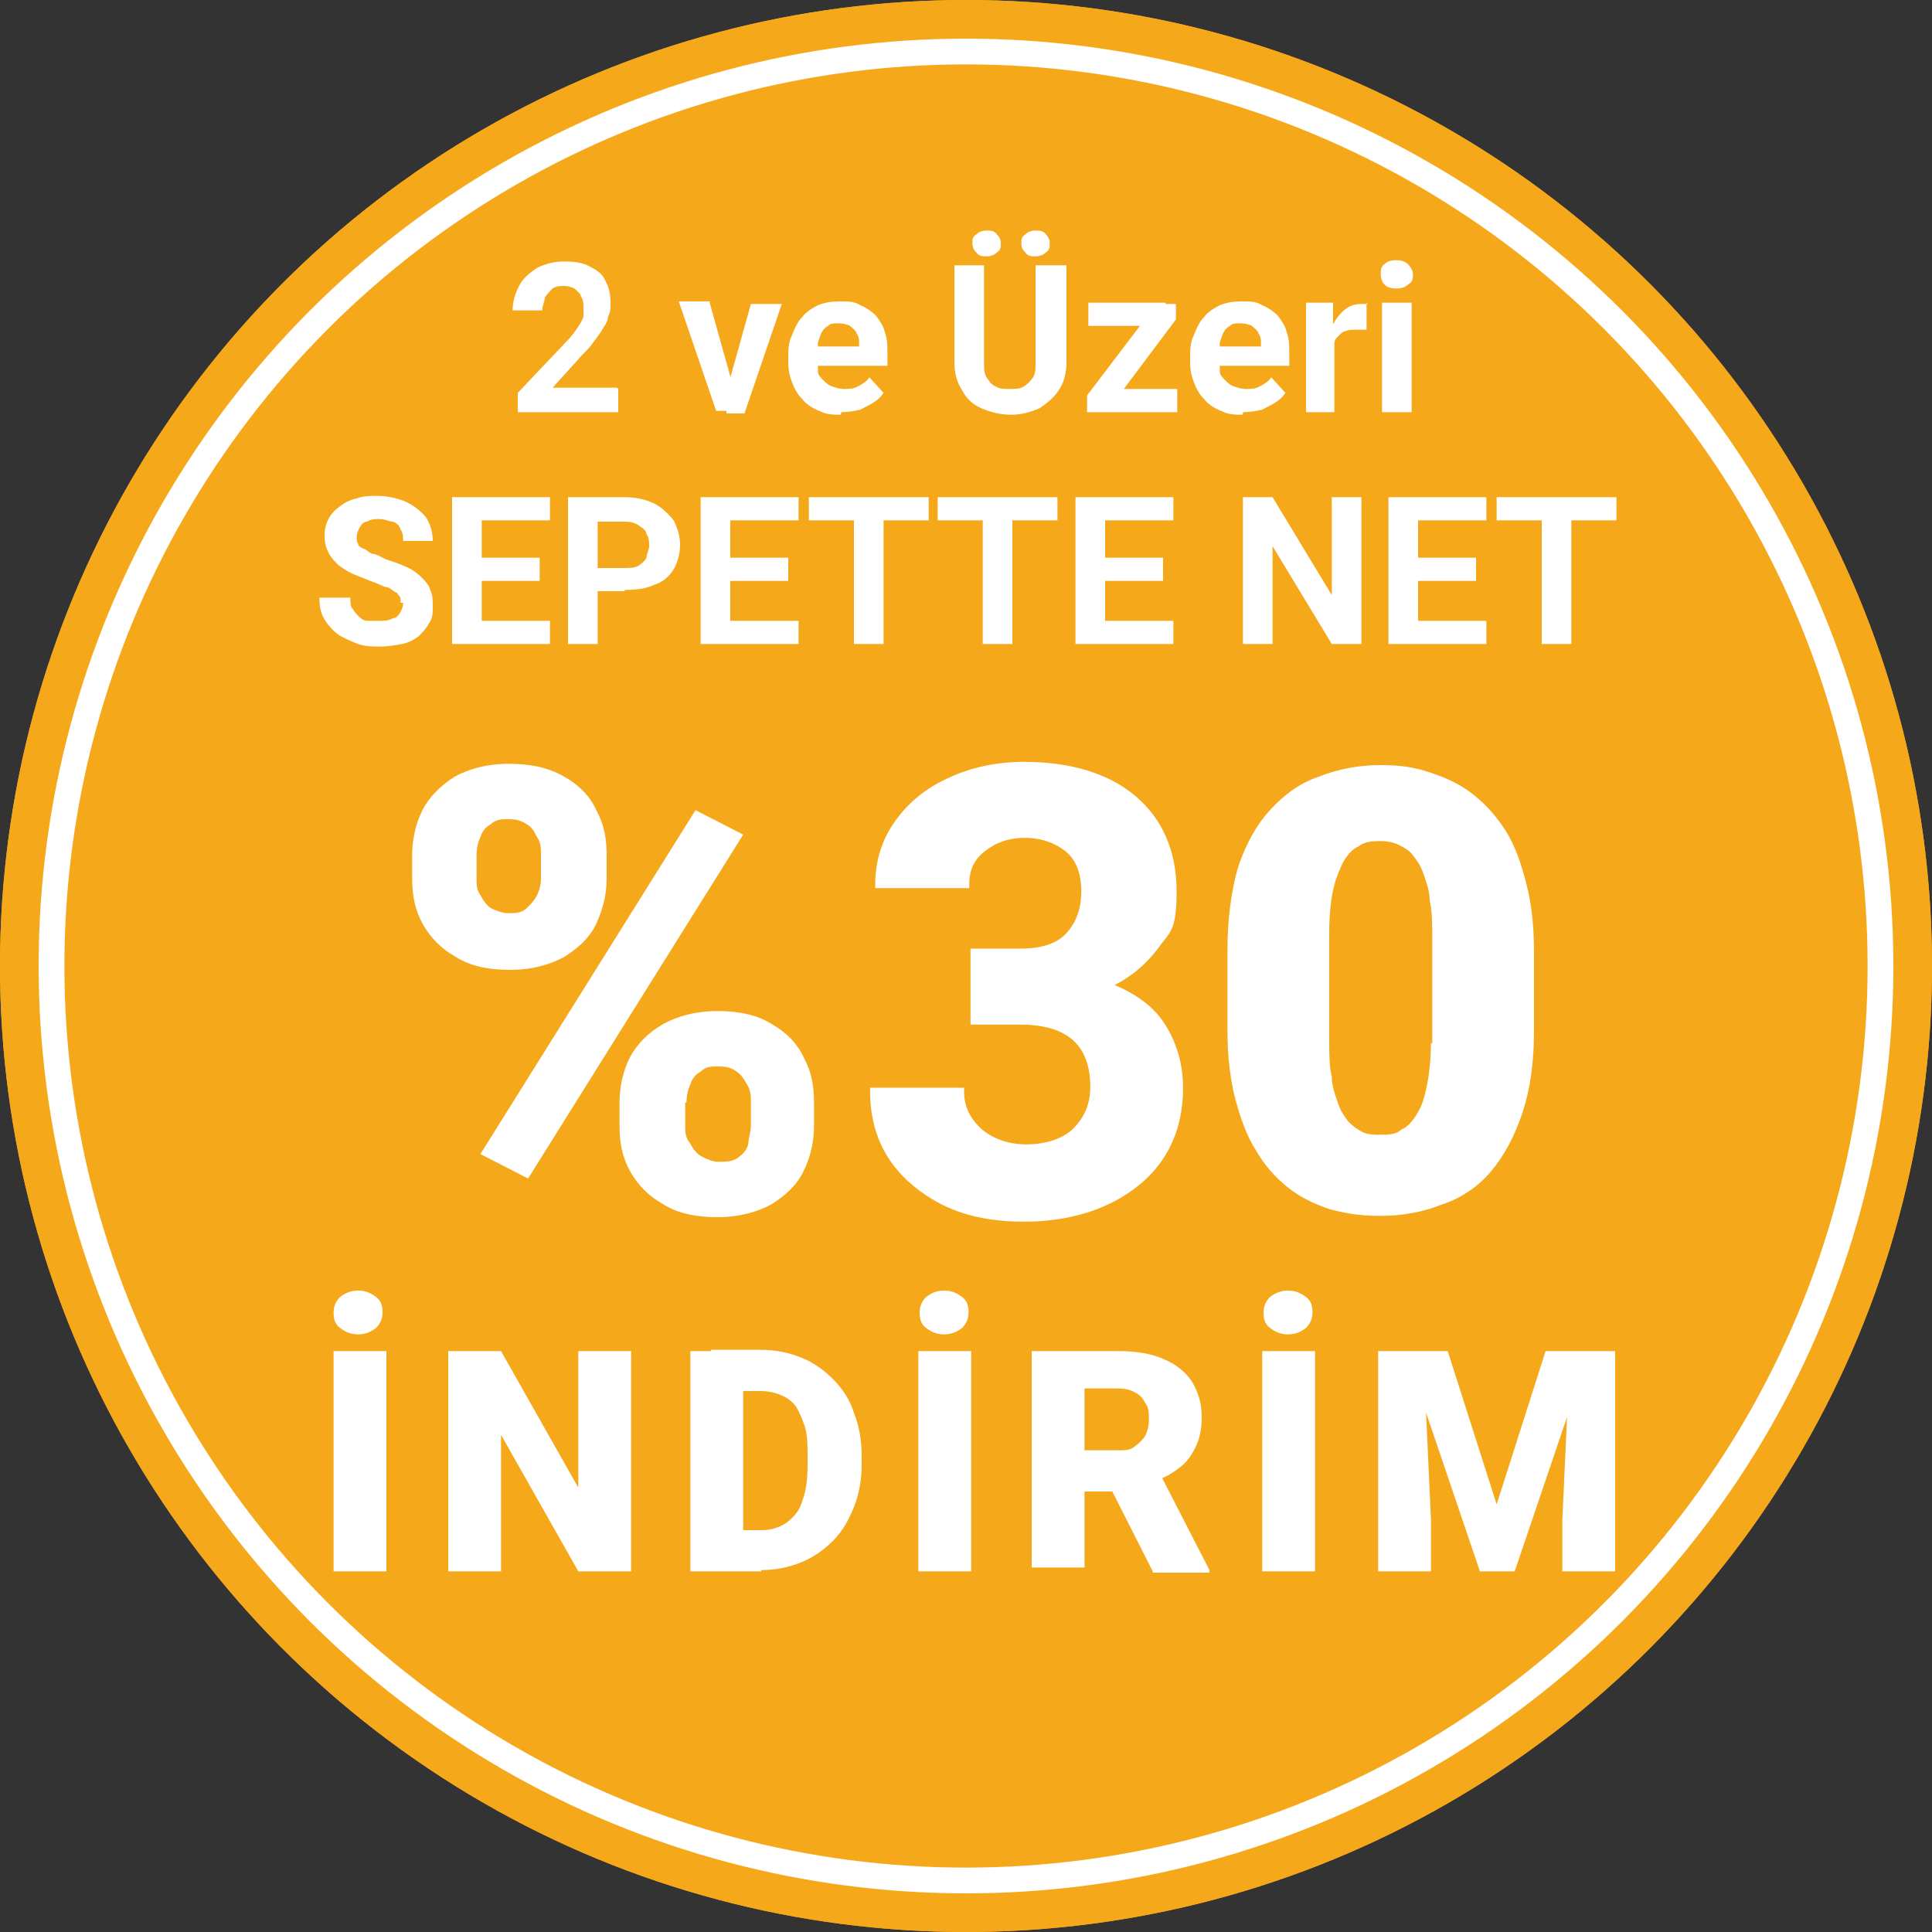
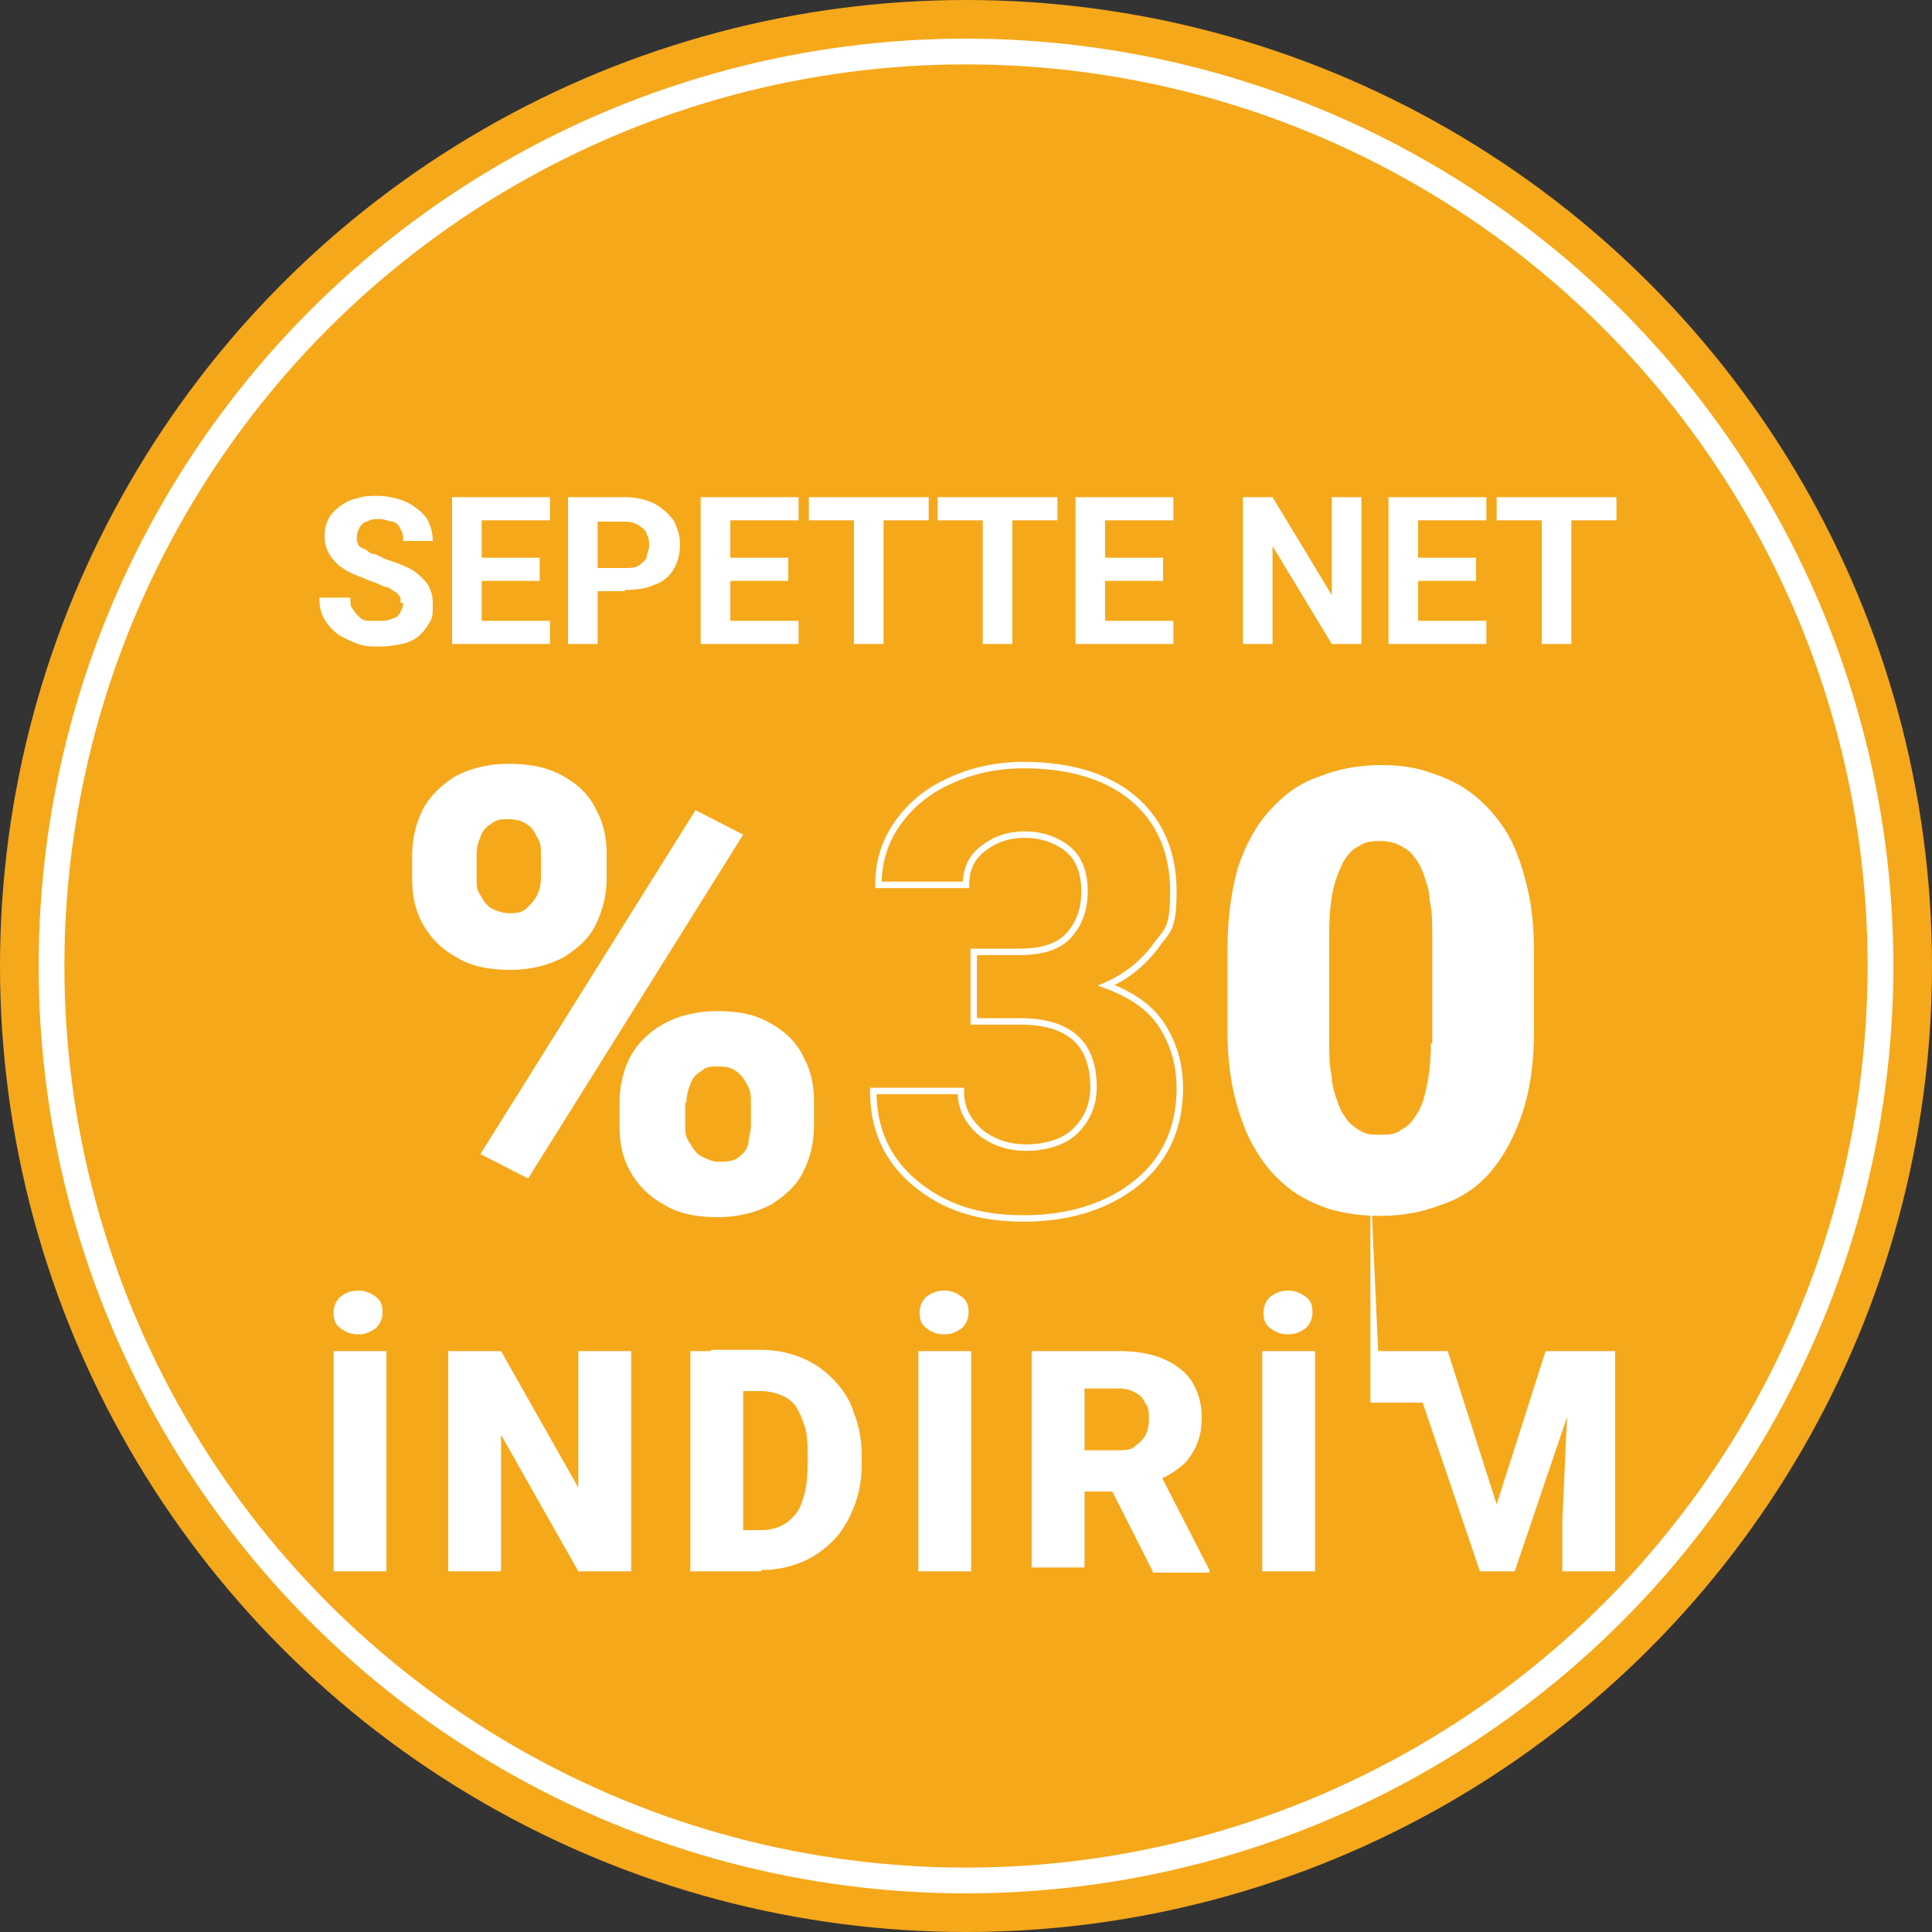
<svg xmlns="http://www.w3.org/2000/svg" id="Layer_1" version="1.1" viewBox="0 0 150 150">
  <rect x="0" y="0" width="150" height="150" fill="#333333" stroke="none" />
  <defs>
    <style>
      .st0 {
        isolation: isolate;
      }

      .st1 {
        fill: #f6a81b;
      }

      .st2 {
        stroke-miterlimit: 10;
        stroke-width: .5px;
      }

      .st2, .st3 {
        fill: none;
        stroke: #fff;
      }

      .st4 {
        fill: #fff;
      }

      .st3 {
        stroke-width: 2px;
      }
    </style>
  </defs>
  <circle class="st1" cx="75" cy="75" r="75" />
-   <circle class="st1" cx="75" cy="75" r="75" />
  <circle class="st3" cx="75" cy="75" r="71" />
  <path class="st4" d="M31.1,47v-.5c0-.2-.2-.3-.3-.5-.2,0-.4-.3-.7-.4-.3,0-.7-.3-1.1-.4-.5-.2-1-.4-1.5-.6-.5-.2-.9-.5-1.2-.7-.3-.3-.6-.6-.8-1-.2-.4-.3-.8-.3-1.3s.1-.9.3-1.3.5-.7.9-1,.8-.5,1.3-.6c.5-.2,1.1-.2,1.7-.2s1.6.2,2.2.5,1.1.7,1.5,1.2c.3.5.5,1.1.5,1.8h-2.3c0-.3,0-.6-.2-.9-.1-.3-.3-.5-.6-.6-.3,0-.6-.2-1-.2s-.7,0-1,.2c-.3,0-.5.3-.6.5s-.2.4-.2.7,0,.4.1.5c0,.2.2.3.4.4.2,0,.4.3.7.4.3,0,.6.2,1,.4.6.2,1.2.4,1.6.6.5.2.9.5,1.2.8s.6.6.7,1c.2.4.2.8.2,1.3s0,.9-.3,1.3c-.2.4-.5.7-.8,1-.4.3-.8.5-1.3.6s-1.1.2-1.7.2-1.1,0-1.7-.2c-.5-.2-1-.4-1.5-.7-.4-.3-.8-.7-1.1-1.2-.3-.5-.4-1-.4-1.7h2.4c0,.4,0,.7.2.9.1.2.3.4.5.6.2.2.4.3.7.3s.6,0,.9,0,.7,0,1-.2c.3,0,.5-.3.6-.5s.2-.4.2-.7h-.2ZM42.7,48.2v1.8h-6.1v-1.8h6.1ZM37.4,38.6v11.4h-2.3v-11.4h2.3ZM41.9,43.3v1.8h-5.3v-1.8h5.3ZM42.7,38.6v1.8h-6v-1.8h6ZM48.5,45.9h-2.9v-1.8h2.9c.4,0,.8,0,1.1-.2s.5-.4.6-.6c0-.3.2-.6.2-.9s0-.7-.2-.9c0-.3-.3-.5-.6-.7s-.6-.3-1.1-.3h-2.1v9.5h-2.3v-11.4h4.4c.9,0,1.7.2,2.3.5s1.1.8,1.5,1.3c.3.6.5,1.2.5,1.9s-.2,1.4-.5,1.9-.8,1-1.5,1.2c-.6.3-1.4.4-2.3.4h0ZM62,48.2v1.8h-6.1v-1.8h6.1ZM56.7,38.6v11.4h-2.3v-11.4h2.3ZM61.2,43.3v1.8h-5.3v-1.8h5.3ZM62,38.6v1.8h-6v-1.8h6ZM68.6,38.6v11.4h-2.3v-11.4h2.3ZM72.1,38.6v1.8h-9.3v-1.8h9.3ZM78.6,38.6v11.4h-2.3v-11.4h2.3ZM82.1,38.6v1.8h-9.3v-1.8h9.3ZM91.1,48.2v1.8h-6.1v-1.8h6.1ZM85.8,38.6v11.4h-2.3v-11.4h2.3ZM90.3,43.3v1.8h-5.3v-1.8h5.3ZM91.1,38.6v1.8h-6v-1.8h6ZM105.7,38.6v11.4h-2.3l-4.6-7.6v7.6h-2.3v-11.4h2.3l4.6,7.6v-7.6h2.3ZM115.4,48.2v1.8h-6.1v-1.8h6.1ZM110.1,38.6v11.4h-2.3v-11.4h2.3ZM114.6,43.3v1.8h-5.3v-1.8h5.3ZM115.4,38.6v1.8h-6v-1.8h6ZM122,38.6v11.4h-2.3v-11.4h2.3ZM125.5,38.6v1.8h-9.3v-1.8h9.3Z" />
-   <path class="st4" d="M48,30.2v1.8h-7.8v-1.5l3.7-3.9c.4-.4.7-.8.9-1.1.2-.3.4-.6.5-.9,0-.3,0-.5,0-.7,0-.3,0-.6-.2-.9,0-.2-.3-.4-.5-.6-.2-.1-.5-.2-.8-.2s-.6,0-.9.2c-.2.2-.4.4-.6.7,0,.3-.2.6-.2,1h-2.3c0-.7.2-1.3.5-1.9s.8-1,1.4-1.4c.6-.3,1.3-.5,2.1-.5s1.5.1,2,.4c.6.3,1,.6,1.2,1.1.3.5.4,1.1.4,1.7s0,.7-.2,1.1c0,.4-.3.7-.5,1.1-.2.3-.5.7-.8,1.1s-.7.7-1,1.1l-2,2.2h5ZM56.4,30.4l1.9-6.8h2.4l-2.9,8.5h-1.4v-1.6h0ZM55.1,23.5l1.9,6.8v1.6h-1.4l-2.9-8.5h2.4ZM65.4,32.2c-.7,0-1.2,0-1.8-.3-.5-.2-1-.5-1.3-.9-.4-.4-.6-.8-.8-1.3s-.3-1-.3-1.6v-.3c0-.6,0-1.2.3-1.8.2-.5.4-1,.8-1.4.3-.4.8-.7,1.2-.9.5-.2,1-.3,1.7-.3s1.1,0,1.6.3c.5.2.9.5,1.2.8.3.4.6.8.7,1.3.2.5.2,1.1.2,1.7v.9h-6.7v-1.5h4.5v-.2c0-.3,0-.6-.2-.8,0-.2-.3-.4-.5-.6-.2-.1-.5-.2-.9-.2s-.6,0-.8.2c-.2.1-.4.3-.5.5s-.2.5-.3.8v1.3c0,.3,0,.7,0,.9,0,.3.2.5.4.7s.4.4.7.5.6.2.9.2.8,0,1.1-.2c.4-.2.7-.4.9-.7l1.1,1.2c-.2.3-.4.5-.7.7-.3.2-.7.4-1.1.6-.4.1-.9.2-1.5.2v.2ZM80.5,20.6h2.3v7.5c0,.9-.2,1.6-.6,2.2s-.9,1-1.5,1.4c-.7.3-1.4.5-2.2.5s-1.6-.2-2.3-.5c-.7-.3-1.2-.8-1.5-1.4-.4-.6-.6-1.3-.6-2.2v-7.5h2.3v7.5c0,.5,0,.9.2,1.2.2.3.4.6.7.7.3.2.7.2,1.1.2s.8,0,1.1-.2c.3-.2.5-.4.7-.7.2-.3.2-.7.2-1.2v-7.5h.1ZM75.5,18.9c0-.3,0-.5.3-.7.2-.2.5-.3.8-.3s.6,0,.8.3c.2.2.3.4.3.7s0,.5-.3.7c-.2.2-.5.3-.8.3s-.6,0-.8-.3c-.2-.2-.3-.4-.3-.7ZM79.3,18.9c0-.3,0-.5.3-.7.2-.2.5-.3.8-.3s.6,0,.8.3c.2.2.3.4.3.7s0,.5-.3.7c-.2.2-.5.3-.8.3s-.6,0-.8-.3c-.2-.2-.3-.4-.3-.7ZM91.4,30.2v1.8h-6.4v-1.8h6.4ZM91.3,24.8l-5.4,7.2h-1.5v-1.3l5.4-7.1h1.5v1.3h0ZM90.5,23.5v1.8h-6v-1.8h6ZM96.6,32.2c-.7,0-1.2,0-1.8-.3-.5-.2-1-.5-1.3-.9-.4-.4-.6-.8-.8-1.3-.2-.5-.3-1-.3-1.6v-.3c0-.6,0-1.2.3-1.8.2-.5.4-1,.8-1.4.3-.4.8-.7,1.2-.9.5-.2,1-.3,1.7-.3s1.1,0,1.6.3c.5.2.9.5,1.2.8.3.4.6.8.7,1.3.2.5.2,1.1.2,1.7v.9h-6.7v-1.5h4.5v-.2c0-.3,0-.6-.2-.8,0-.2-.3-.4-.5-.6-.2-.1-.5-.2-.9-.2s-.6,0-.8.2c-.2.1-.4.3-.5.5s-.2.5-.3.8v1.3c0,.3,0,.7,0,.9,0,.3.2.5.4.7.2.2.4.4.7.5.3.1.6.2.9.2s.8,0,1.1-.2c.4-.2.7-.4.9-.7l1.1,1.2c-.2.3-.4.5-.7.7-.3.2-.7.4-1.1.6-.4.1-.9.2-1.5.2v.2ZM103.6,25.4v6.6h-2.2v-8.5h2.1v1.8h0ZM106.1,23.5v2.1h-.8c-.3,0-.6,0-.8.1-.2,0-.4.2-.6.4-.2.2-.3.3-.3.6s0,.5,0,.8h-.5c0-.7,0-1.2.2-1.6,0-.5.3-.9.5-1.2.2-.3.5-.6.8-.8.3-.2.7-.3,1.1-.3h.7-.2ZM109.6,23.5v8.5h-2.3v-8.5h2.3ZM107.2,21.3c0-.3,0-.6.3-.8.2-.2.5-.3.9-.3s.7.1.9.3c.2.2.4.5.4.8s0,.6-.4.8c-.2.2-.5.3-.9.3s-.7-.1-.9-.3c-.2-.2-.3-.5-.3-.8Z" />
-   <path class="st4" d="M32,68.2v-1.8c0-1.3.3-2.5.8-3.5s1.4-1.9,2.5-2.6c1.1-.6,2.5-1,4.2-1s3.1.3,4.3,1c1.1.6,2,1.5,2.5,2.6.6,1.1.8,2.2.8,3.5v1.8c0,1.3-.3,2.4-.8,3.5s-1.4,1.9-2.5,2.6c-1.1.6-2.5,1-4.2,1s-3.1-.3-4.2-1c-1.1-.6-2-1.5-2.6-2.6s-.8-2.2-.8-3.5ZM37,66.4v1.8c0,.5,0,.9.3,1.3.2.4.5.8.8,1,.4.2.9.4,1.4.4s1,0,1.4-.4.6-.6.8-1,.3-.9.3-1.3v-1.8c0-.5,0-1-.3-1.4-.2-.4-.4-.8-.8-1-.4-.3-.9-.4-1.4-.4s-1,0-1.4.4c-.4.2-.7.6-.8,1-.2.4-.3.9-.3,1.4ZM48.1,87.4v-1.8c0-1.3.3-2.5.8-3.5.6-1.1,1.4-1.9,2.6-2.6,1.1-.6,2.5-1,4.2-1s3.1.3,4.2,1c1.1.6,2,1.5,2.5,2.6.6,1.1.8,2.2.8,3.5v1.8c0,1.3-.3,2.5-.8,3.5-.5,1.1-1.4,1.9-2.5,2.6-1.1.6-2.5,1-4.2,1s-3.1-.3-4.2-1c-1.1-.6-2-1.5-2.6-2.6s-.8-2.2-.8-3.5ZM53.2,85.6v1.8c0,.5,0,.9.4,1.4.2.4.5.8.9,1s.8.4,1.3.4,1.2,0,1.6-.4c.4-.3.6-.6.7-1,0-.4.2-.9.2-1.4v-1.8c0-.5,0-.9-.3-1.4-.2-.4-.5-.8-.8-1-.4-.3-.8-.4-1.4-.4s-1,0-1.4.4c-.4.2-.7.6-.8,1-.2.4-.3.9-.3,1.4h-.1ZM57.7,64.8l-16.7,26.7-3.7-1.9,16.7-26.7s3.7,1.9,3.7,1.9ZM119.1,73.8v6.2c0,2.5-.3,4.6-.9,6.4s-1.4,3.3-2.4,4.5-2.3,2.1-3.8,2.6c-1.5.6-3.1.9-4.8.9s-2.7-.2-3.9-.5c-1.2-.4-2.3-.9-3.3-1.7-1-.8-1.8-1.7-2.5-2.9-.7-1.1-1.2-2.5-1.6-4-.4-1.6-.6-3.3-.6-5.3v-6.2c0-2.5.3-4.6.8-6.4.6-1.8,1.4-3.3,2.5-4.5,1.1-1.2,2.3-2.1,3.8-2.6,1.5-.6,3.1-.9,4.8-.9s2.7.2,3.9.6c1.2.4,2.3.9,3.3,1.7s1.8,1.7,2.5,2.8,1.2,2.5,1.6,4.1c.4,1.5.6,3.3.6,5.3h0ZM111.2,81v-8.2c0-1.1,0-2-.2-2.9,0-.8-.3-1.5-.5-2.1s-.5-1-.8-1.4-.7-.6-1.1-.8c-.4-.2-.9-.3-1.4-.3s-1.2,0-1.7.4c-.5.2-.9.7-1.2,1.2-.3.6-.6,1.3-.8,2.2-.2.9-.3,2.1-.3,3.4v8.2c0,1.1,0,2.1.2,2.9,0,.8.3,1.5.5,2.1s.5,1,.8,1.4c.3.3.7.6,1.1.8.4.2.9.2,1.4.2s1.2,0,1.6-.4c.5-.2.9-.7,1.2-1.2.4-.6.6-1.3.8-2.3.2-1,.3-2.1.3-3.5v.3ZM30,104.9v17.1h-4.1v-17.1h4.1ZM25.9,101.9c0-.5.2-.9.5-1.2.4-.3.8-.5,1.4-.5s1,.2,1.4.5.5.7.5,1.2-.2.9-.5,1.2c-.4.3-.8.5-1.4.5s-1-.2-1.4-.5-.5-.7-.5-1.2ZM49,104.9v17.1h-4.1l-6-10.6v10.6h-4.1v-17.1h4.1l6,10.6v-10.6h4.1ZM59.1,122h-3.8v-3.2h3.8c.8,0,1.4-.2,2-.6.5-.4,1-.9,1.2-1.7.3-.8.4-1.7.4-2.8v-.7c0-.8,0-1.5-.2-2.2-.2-.6-.4-1.1-.7-1.6-.3-.4-.7-.7-1.2-.9-.5-.2-1-.3-1.6-.3h-3.8v-3.2h3.8c1.2,0,2.2.2,3.2.6s1.8,1,2.5,1.7,1.3,1.6,1.6,2.6c.4,1,.6,2.1.6,3.3v.7c0,1.2-.2,2.3-.6,3.3s-.9,1.9-1.6,2.6c-.7.7-1.5,1.3-2.5,1.7-1,.4-2,.6-3.1.6h0ZM57.7,104.9v17.1h-4.1v-17.1h4.1ZM75.4,104.9v17.1h-4.1v-17.1h4.1ZM71.4,101.9c0-.5.2-.9.5-1.2.4-.3.8-.5,1.4-.5s1,.2,1.4.5.5.7.5,1.2-.2.9-.5,1.2c-.4.3-.8.5-1.4.5s-1-.2-1.4-.5-.5-.7-.5-1.2ZM80.2,104.9h6.7c1.3,0,2.5.2,3.4.6,1,.4,1.7,1,2.2,1.7.5.8.8,1.7.8,2.8s-.2,1.8-.5,2.4-.7,1.2-1.3,1.6c-.5.4-1.2.8-1.9,1l-1.3.8h-5.6v-3.2h4.1c.5,0,1,0,1.3-.3.3-.2.6-.5.8-.8.2-.4.3-.8.3-1.3s0-.9-.3-1.3c-.2-.4-.4-.6-.8-.8-.3-.2-.8-.3-1.3-.3h-2.6v13.9h-4.1v-17.1.3ZM89.5,122l-3.8-7.5h4.4l3.8,7.4v.2h-4.4ZM102.1,104.9v17.1h-4.1v-17.1h4.1ZM98.1,101.9c0-.5.2-.9.5-1.2.4-.3.8-.5,1.4-.5s1,.2,1.4.5.5.7.5,1.2-.2.9-.5,1.2c-.4.3-.8.5-1.4.5s-1-.2-1.4-.5-.5-.7-.5-1.2ZM109,104.9h3.4l3.8,11.9,3.8-11.9h3.4l-5.8,17.1h-2.7l-5.8-17.1h-.1ZM107,104.9h3.5l.6,13.1v4h-4.1v-17.1ZM121.9,104.9h3.5v17.1h-4.1v-4l.6-13.1Z" />
+   <path class="st4" d="M32,68.2v-1.8c0-1.3.3-2.5.8-3.5s1.4-1.9,2.5-2.6c1.1-.6,2.5-1,4.2-1s3.1.3,4.3,1c1.1.6,2,1.5,2.5,2.6.6,1.1.8,2.2.8,3.5v1.8c0,1.3-.3,2.4-.8,3.5s-1.4,1.9-2.5,2.6c-1.1.6-2.5,1-4.2,1s-3.1-.3-4.2-1c-1.1-.6-2-1.5-2.6-2.6s-.8-2.2-.8-3.5ZM37,66.4v1.8c0,.5,0,.9.3,1.3.2.4.5.8.8,1,.4.2.9.4,1.4.4s1,0,1.4-.4.6-.6.8-1,.3-.9.3-1.3v-1.8c0-.5,0-1-.3-1.4-.2-.4-.4-.8-.8-1-.4-.3-.9-.4-1.4-.4s-1,0-1.4.4c-.4.2-.7.6-.8,1-.2.4-.3.9-.3,1.4ZM48.1,87.4v-1.8c0-1.3.3-2.5.8-3.5.6-1.1,1.4-1.9,2.6-2.6,1.1-.6,2.5-1,4.2-1s3.1.3,4.2,1c1.1.6,2,1.5,2.5,2.6.6,1.1.8,2.2.8,3.5v1.8c0,1.3-.3,2.5-.8,3.5-.5,1.1-1.4,1.9-2.5,2.6-1.1.6-2.5,1-4.2,1s-3.1-.3-4.2-1c-1.1-.6-2-1.5-2.6-2.6s-.8-2.2-.8-3.5ZM53.2,85.6v1.8c0,.5,0,.9.4,1.4.2.4.5.8.9,1s.8.4,1.3.4,1.2,0,1.6-.4c.4-.3.6-.6.7-1,0-.4.2-.9.2-1.4v-1.8c0-.5,0-.9-.3-1.4-.2-.4-.5-.8-.8-1-.4-.3-.8-.4-1.4-.4s-1,0-1.4.4c-.4.2-.7.6-.8,1-.2.4-.3.9-.3,1.4h-.1ZM57.7,64.8l-16.7,26.7-3.7-1.9,16.7-26.7s3.7,1.9,3.7,1.9ZM119.1,73.8v6.2c0,2.5-.3,4.6-.9,6.4s-1.4,3.3-2.4,4.5-2.3,2.1-3.8,2.6c-1.5.6-3.1.9-4.8.9s-2.7-.2-3.9-.5c-1.2-.4-2.3-.9-3.3-1.7-1-.8-1.8-1.7-2.5-2.9-.7-1.1-1.2-2.5-1.6-4-.4-1.6-.6-3.3-.6-5.3v-6.2c0-2.5.3-4.6.8-6.4.6-1.8,1.4-3.3,2.5-4.5,1.1-1.2,2.3-2.1,3.8-2.6,1.5-.6,3.1-.9,4.8-.9s2.7.2,3.9.6c1.2.4,2.3.9,3.3,1.7s1.8,1.7,2.5,2.8,1.2,2.5,1.6,4.1c.4,1.5.6,3.3.6,5.3h0ZM111.2,81v-8.2c0-1.1,0-2-.2-2.9,0-.8-.3-1.5-.5-2.1s-.5-1-.8-1.4-.7-.6-1.1-.8c-.4-.2-.9-.3-1.4-.3s-1.2,0-1.7.4c-.5.2-.9.7-1.2,1.2-.3.6-.6,1.3-.8,2.2-.2.9-.3,2.1-.3,3.4v8.2c0,1.1,0,2.1.2,2.9,0,.8.3,1.5.5,2.1s.5,1,.8,1.4c.3.3.7.6,1.1.8.4.2.9.2,1.4.2s1.2,0,1.6-.4c.5-.2.9-.7,1.2-1.2.4-.6.6-1.3.8-2.3.2-1,.3-2.1.3-3.5v.3ZM30,104.9v17.1h-4.1v-17.1h4.1ZM25.9,101.9c0-.5.2-.9.5-1.2.4-.3.8-.5,1.4-.5s1,.2,1.4.5.5.7.5,1.2-.2.9-.5,1.2c-.4.3-.8.5-1.4.5s-1-.2-1.4-.5-.5-.7-.5-1.2ZM49,104.9v17.1h-4.1l-6-10.6v10.6h-4.1v-17.1h4.1l6,10.6v-10.6h4.1ZM59.1,122h-3.8v-3.2h3.8c.8,0,1.4-.2,2-.6.5-.4,1-.9,1.2-1.7.3-.8.4-1.7.4-2.8v-.7c0-.8,0-1.5-.2-2.2-.2-.6-.4-1.1-.7-1.6-.3-.4-.7-.7-1.2-.9-.5-.2-1-.3-1.6-.3h-3.8v-3.2h3.8c1.2,0,2.2.2,3.2.6s1.8,1,2.5,1.7,1.3,1.6,1.6,2.6c.4,1,.6,2.1.6,3.3v.7c0,1.2-.2,2.3-.6,3.3s-.9,1.9-1.6,2.6c-.7.7-1.5,1.3-2.5,1.7-1,.4-2,.6-3.1.6h0ZM57.7,104.9v17.1h-4.1v-17.1h4.1ZM75.4,104.9v17.1h-4.1v-17.1h4.1ZM71.4,101.9c0-.5.2-.9.5-1.2.4-.3.8-.5,1.4-.5s1,.2,1.4.5.5.7.5,1.2-.2.9-.5,1.2c-.4.3-.8.5-1.4.5s-1-.2-1.4-.5-.5-.7-.5-1.2ZM80.2,104.9h6.7c1.3,0,2.5.2,3.4.6,1,.4,1.7,1,2.2,1.7.5.8.8,1.7.8,2.8s-.2,1.8-.5,2.4-.7,1.2-1.3,1.6c-.5.4-1.2.8-1.9,1l-1.3.8h-5.6v-3.2h4.1c.5,0,1,0,1.3-.3.3-.2.6-.5.8-.8.2-.4.3-.8.3-1.3s0-.9-.3-1.3c-.2-.4-.4-.6-.8-.8-.3-.2-.8-.3-1.3-.3h-2.6v13.9h-4.1v-17.1.3ZM89.5,122l-3.8-7.5h4.4l3.8,7.4v.2h-4.4ZM102.1,104.9v17.1h-4.1v-17.1h4.1ZM98.1,101.9c0-.5.2-.9.5-1.2.4-.3.8-.5,1.4-.5s1,.2,1.4.5.5.7.5,1.2-.2.9-.5,1.2c-.4.3-.8.5-1.4.5s-1-.2-1.4-.5-.5-.7-.5-1.2ZM109,104.9h3.4l3.8,11.9,3.8-11.9h3.4l-5.8,17.1h-2.7l-5.8-17.1h-.1ZM107,104.9h3.5v4h-4.1v-17.1ZM121.9,104.9h3.5v17.1h-4.1v-4l.6-13.1Z" />
  <g class="st0">
    <g class="st0">
-       <path class="st4" d="M75.6,73.9h3.6c1.7,0,3-.4,3.8-1.3.8-.9,1.2-2,1.2-3.4s-.4-2.5-1.2-3.2-2-1.2-3.4-1.2-2.4.4-3.3,1.1c-.9.7-1.3,1.6-1.3,2.8h-6.8c0-1.8.5-3.4,1.5-4.8,1-1.4,2.3-2.5,4.1-3.3,1.7-.8,3.7-1.2,5.7-1.2,3.6,0,6.5.9,8.5,2.6s3.1,4.1,3.1,7.2-.5,3-1.4,4.3c-1,1.3-2.2,2.3-3.8,3,1.9.7,3.4,1.7,4.3,3.1s1.4,3,1.4,4.9c0,3-1.1,5.5-3.3,7.3-2.2,1.8-5.2,2.8-8.8,2.8s-6.2-.9-8.4-2.7c-2.2-1.8-3.3-4.2-3.3-7.2h6.8c0,1.3.5,2.3,1.5,3.2,1,.8,2.2,1.2,3.6,1.2s2.9-.4,3.8-1.3c.9-.9,1.4-2,1.4-3.4,0-3.4-1.9-5.1-5.7-5.1h-3.6v-5.3Z" />
-     </g>
+       </g>
    <g class="st0">
      <path class="st2" d="M75.6,73.9h3.6c1.7,0,3-.4,3.8-1.3.8-.9,1.2-2,1.2-3.4s-.4-2.5-1.2-3.2-2-1.2-3.4-1.2-2.4.4-3.3,1.1c-.9.7-1.3,1.6-1.3,2.8h-6.8c0-1.8.5-3.4,1.5-4.8,1-1.4,2.3-2.5,4.1-3.3,1.7-.8,3.7-1.2,5.7-1.2,3.6,0,6.5.9,8.5,2.6s3.1,4.1,3.1,7.2-.5,3-1.4,4.3c-1,1.3-2.2,2.3-3.8,3,1.9.7,3.4,1.7,4.3,3.1s1.4,3,1.4,4.9c0,3-1.1,5.5-3.3,7.3-2.2,1.8-5.2,2.8-8.8,2.8s-6.2-.9-8.4-2.7c-2.2-1.8-3.3-4.2-3.3-7.2h6.8c0,1.3.5,2.3,1.5,3.2,1,.8,2.2,1.2,3.6,1.2s2.9-.4,3.8-1.3c.9-.9,1.4-2,1.4-3.4,0-3.4-1.9-5.1-5.7-5.1h-3.6v-5.3Z" />
    </g>
  </g>
</svg>